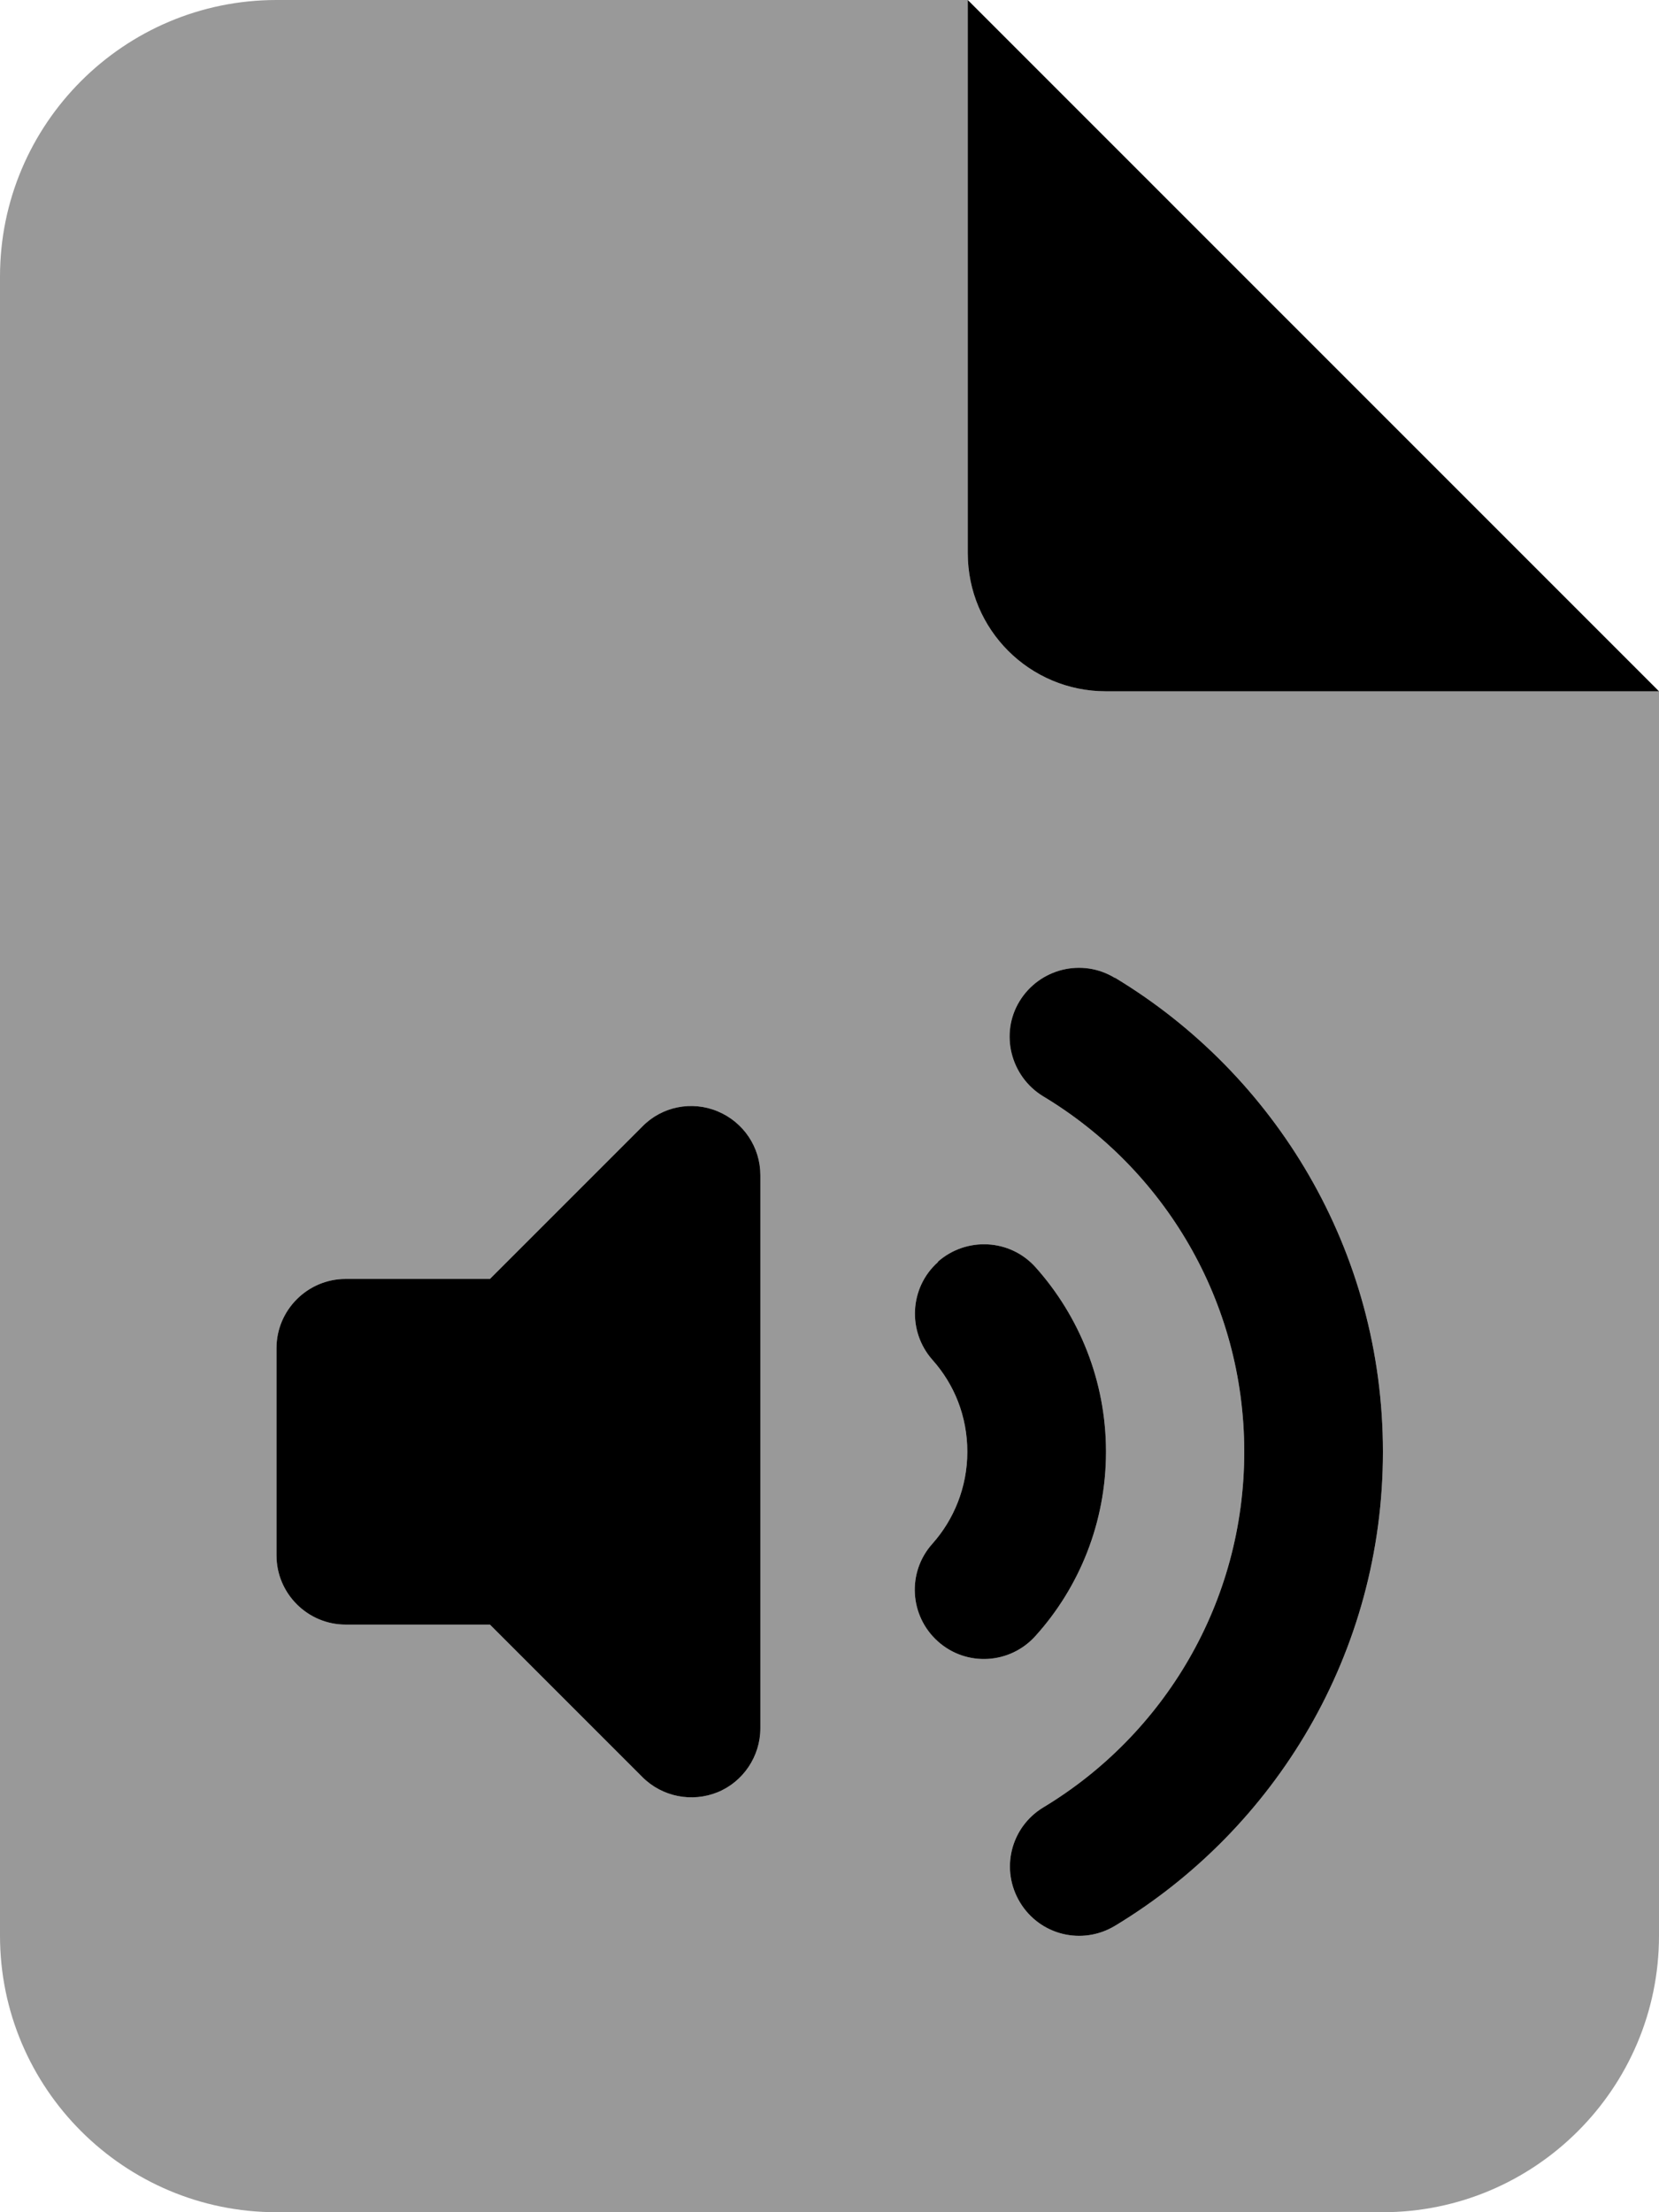
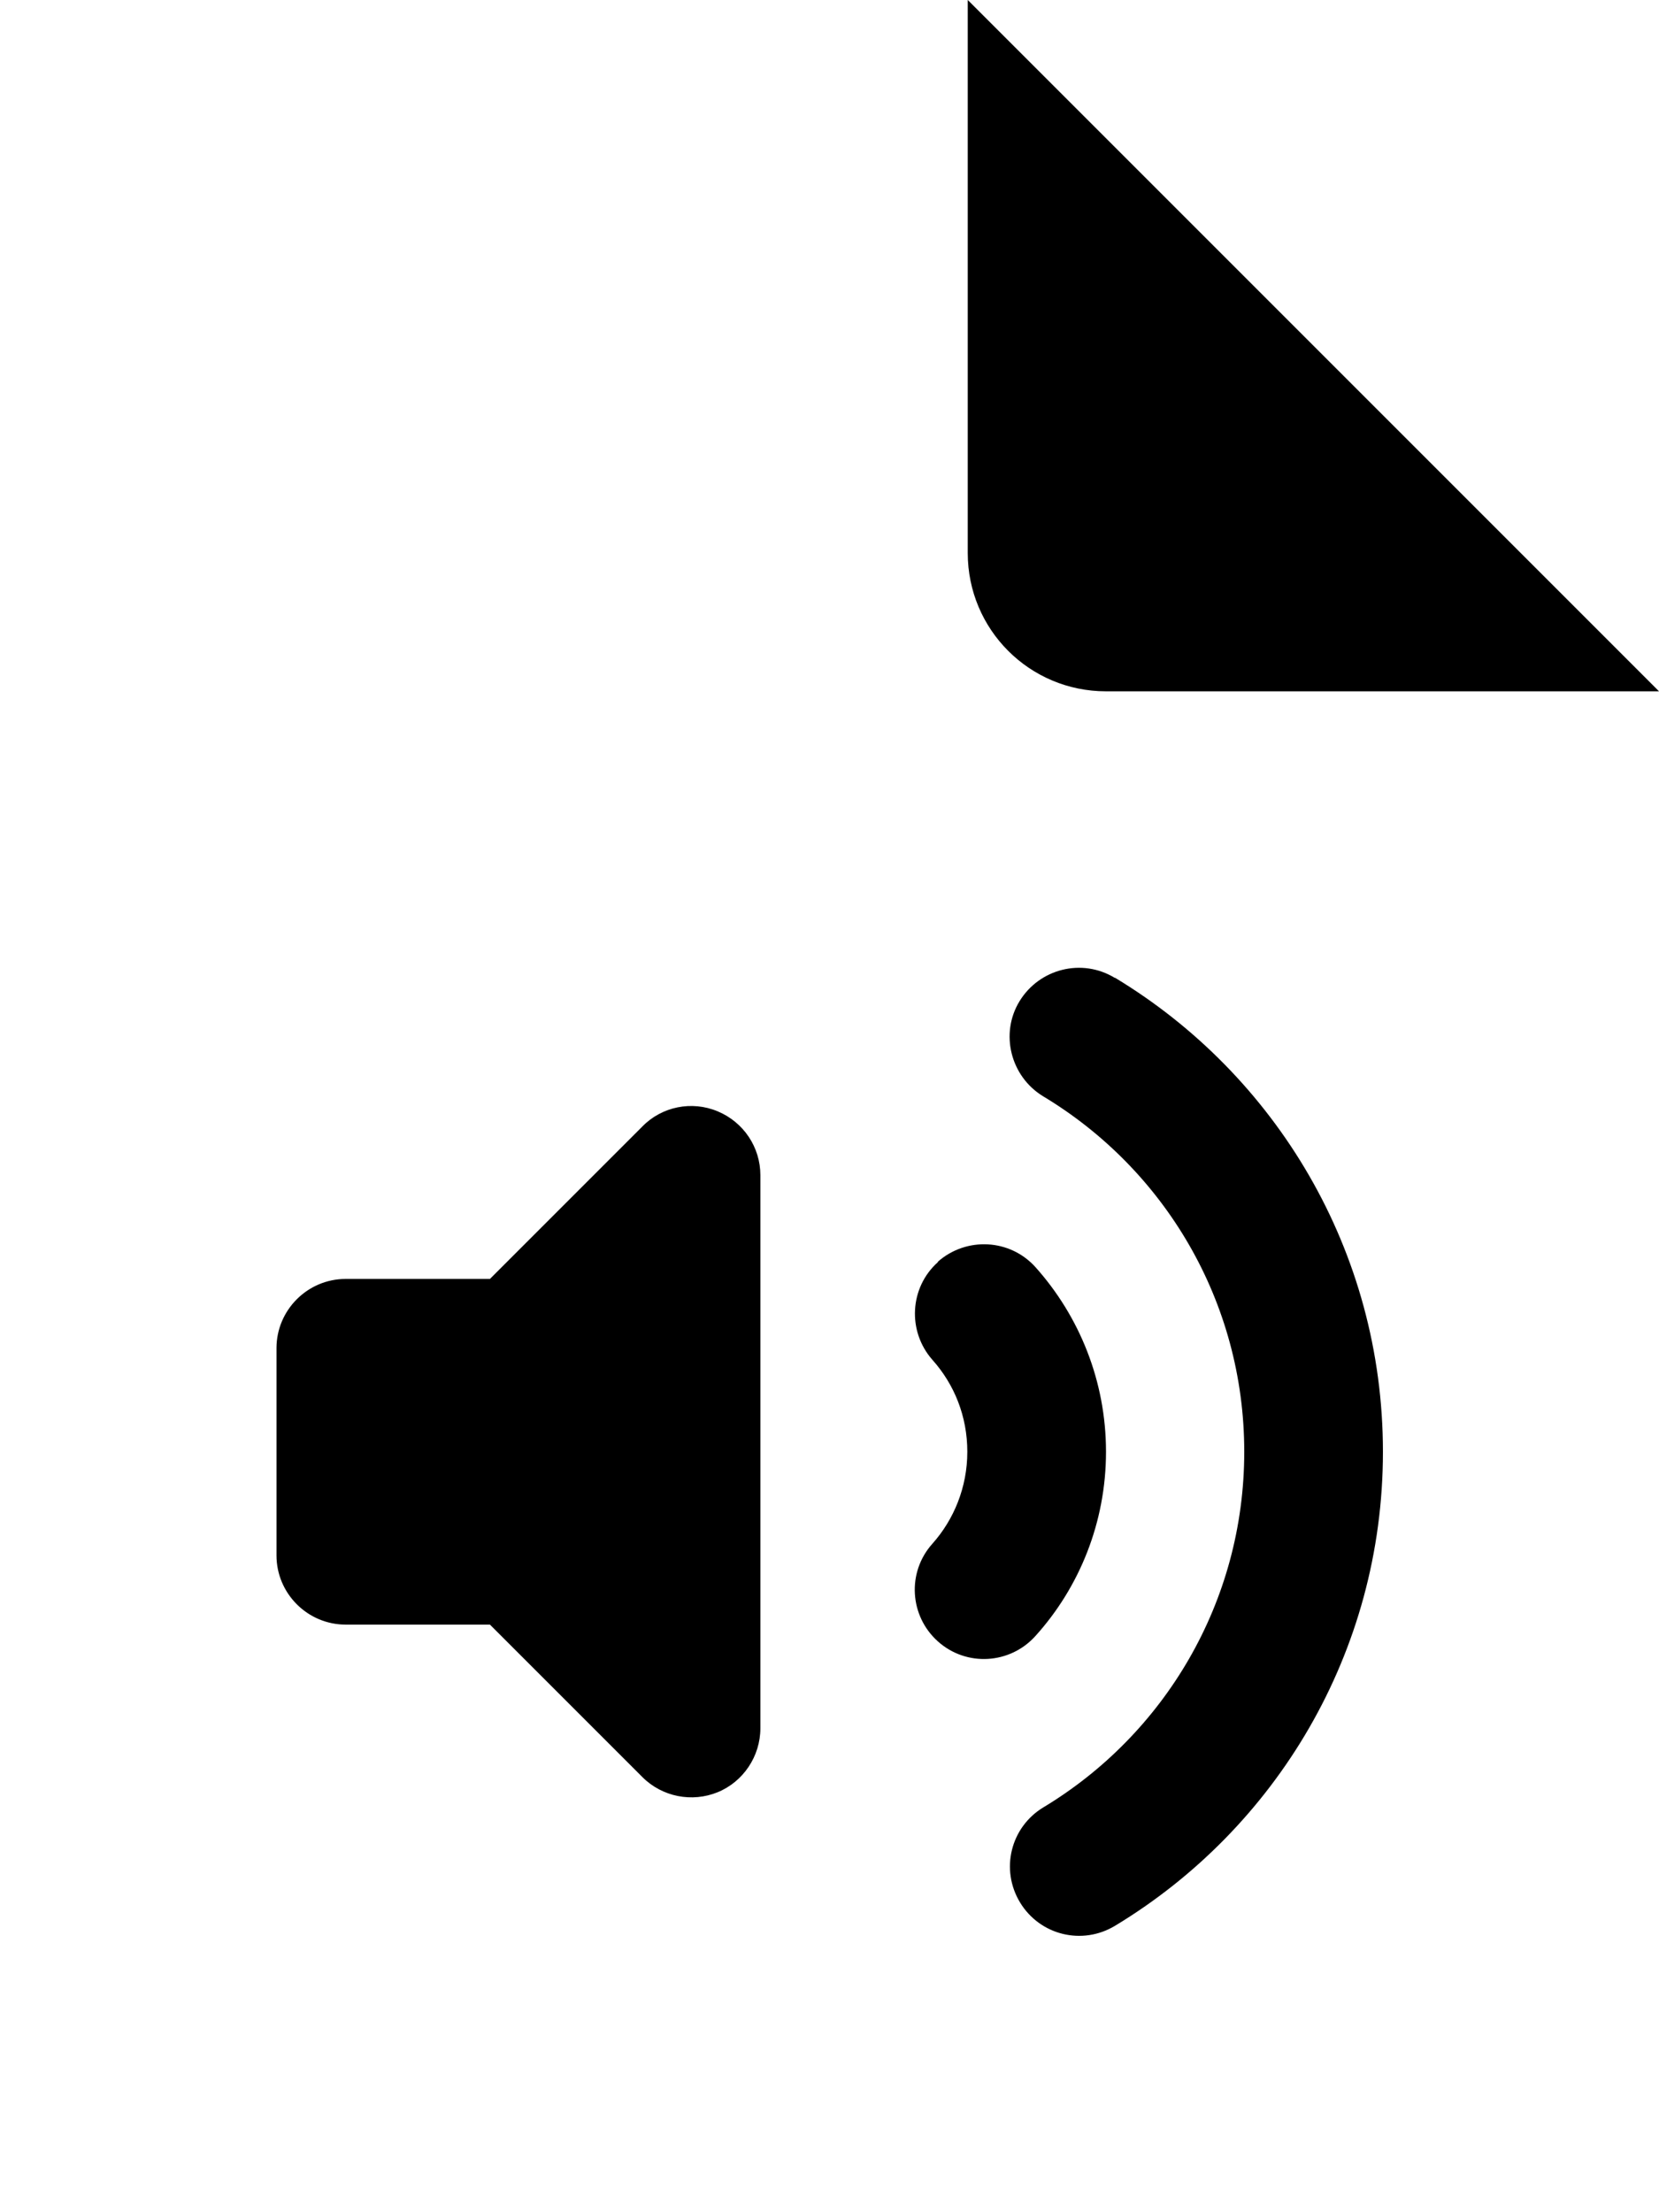
<svg xmlns="http://www.w3.org/2000/svg" viewBox="0 0 384 512">
-   <path class="fa-secondary" style="fill:inherit;opacity:.4;" d="M0 64C0 28.7 28.7 0 64 0H224V128c0 17.7 14.3 32 32 32H384V448c0 35.3-28.7 64-64 64H64c-35.3 0-64-28.7-64-64V64zM258 226.3c-7.6-4.6-17.4-2.1-22 5.4s-2.1 17.4 5.4 22C269.4 270.5 288 301.1 288 336s-18.6 65.5-46.5 82.3c-7.6 4.6-10 14.4-5.4 22s14.4 10 22 5.4c37.1-22.4 62-63.1 62-109.7s-24.9-87.3-62-109.7zm-91.9 30.9c-6-2.5-12.9-1.1-17.4 3.5L113.4 296H80c-8.8 0-16 7.2-16 16v48c0 8.8 7.2 16 16 16h33.4l35.3 35.3c4.6 4.6 11.5 5.9 17.4 3.5s9.9-8.3 9.9-14.8V272c0-6.5-3.9-12.3-9.9-14.8zm51 34.9c-6.6 5.9-7.1 16-1.3 22.6c5.1 5.7 8.1 13.1 8.1 21.3s-3.1 15.7-8.1 21.3c-5.9 6.6-5.3 16.7 1.3 22.6s16.7 5.3 22.6-1.3C249.8 367.4 256 352.4 256 336s-6.2-31.4-16.3-42.7c-5.9-6.6-16-7.1-22.6-1.3z" />
  <path class="fa-primary" style="fill:inherit;opacity:1;" d="M384 160L224 0V128c0 17.7 14.3 32 32 32H384zM258 226.3c-7.6-4.6-17.4-2.1-22 5.4s-2.1 17.4 5.4 22C269.4 270.5 288 301.1 288 336s-18.6 65.5-46.5 82.3c-7.6 4.6-10 14.4-5.4 22s14.4 10 22 5.4c37.1-22.4 62-63.1 62-109.7s-24.9-87.3-62-109.7zm-91.9 30.9c-6-2.5-12.9-1.1-17.4 3.5L113.4 296H80c-8.8 0-16 7.2-16 16v48c0 8.8 7.2 16 16 16h33.4l35.3 35.3c4.6 4.6 11.5 5.9 17.4 3.5s9.9-8.3 9.9-14.8V272c0-6.5-3.9-12.3-9.9-14.8zm51 34.9c-6.6 5.9-7.1 16-1.3 22.6c5.1 5.7 8.1 13.1 8.1 21.3s-3.1 15.7-8.1 21.3c-5.9 6.6-5.3 16.7 1.3 22.6s16.7 5.3 22.6-1.3C249.8 367.4 256 352.4 256 336s-6.2-31.4-16.3-42.7c-5.9-6.6-16-7.1-22.6-1.3z" />
</svg>